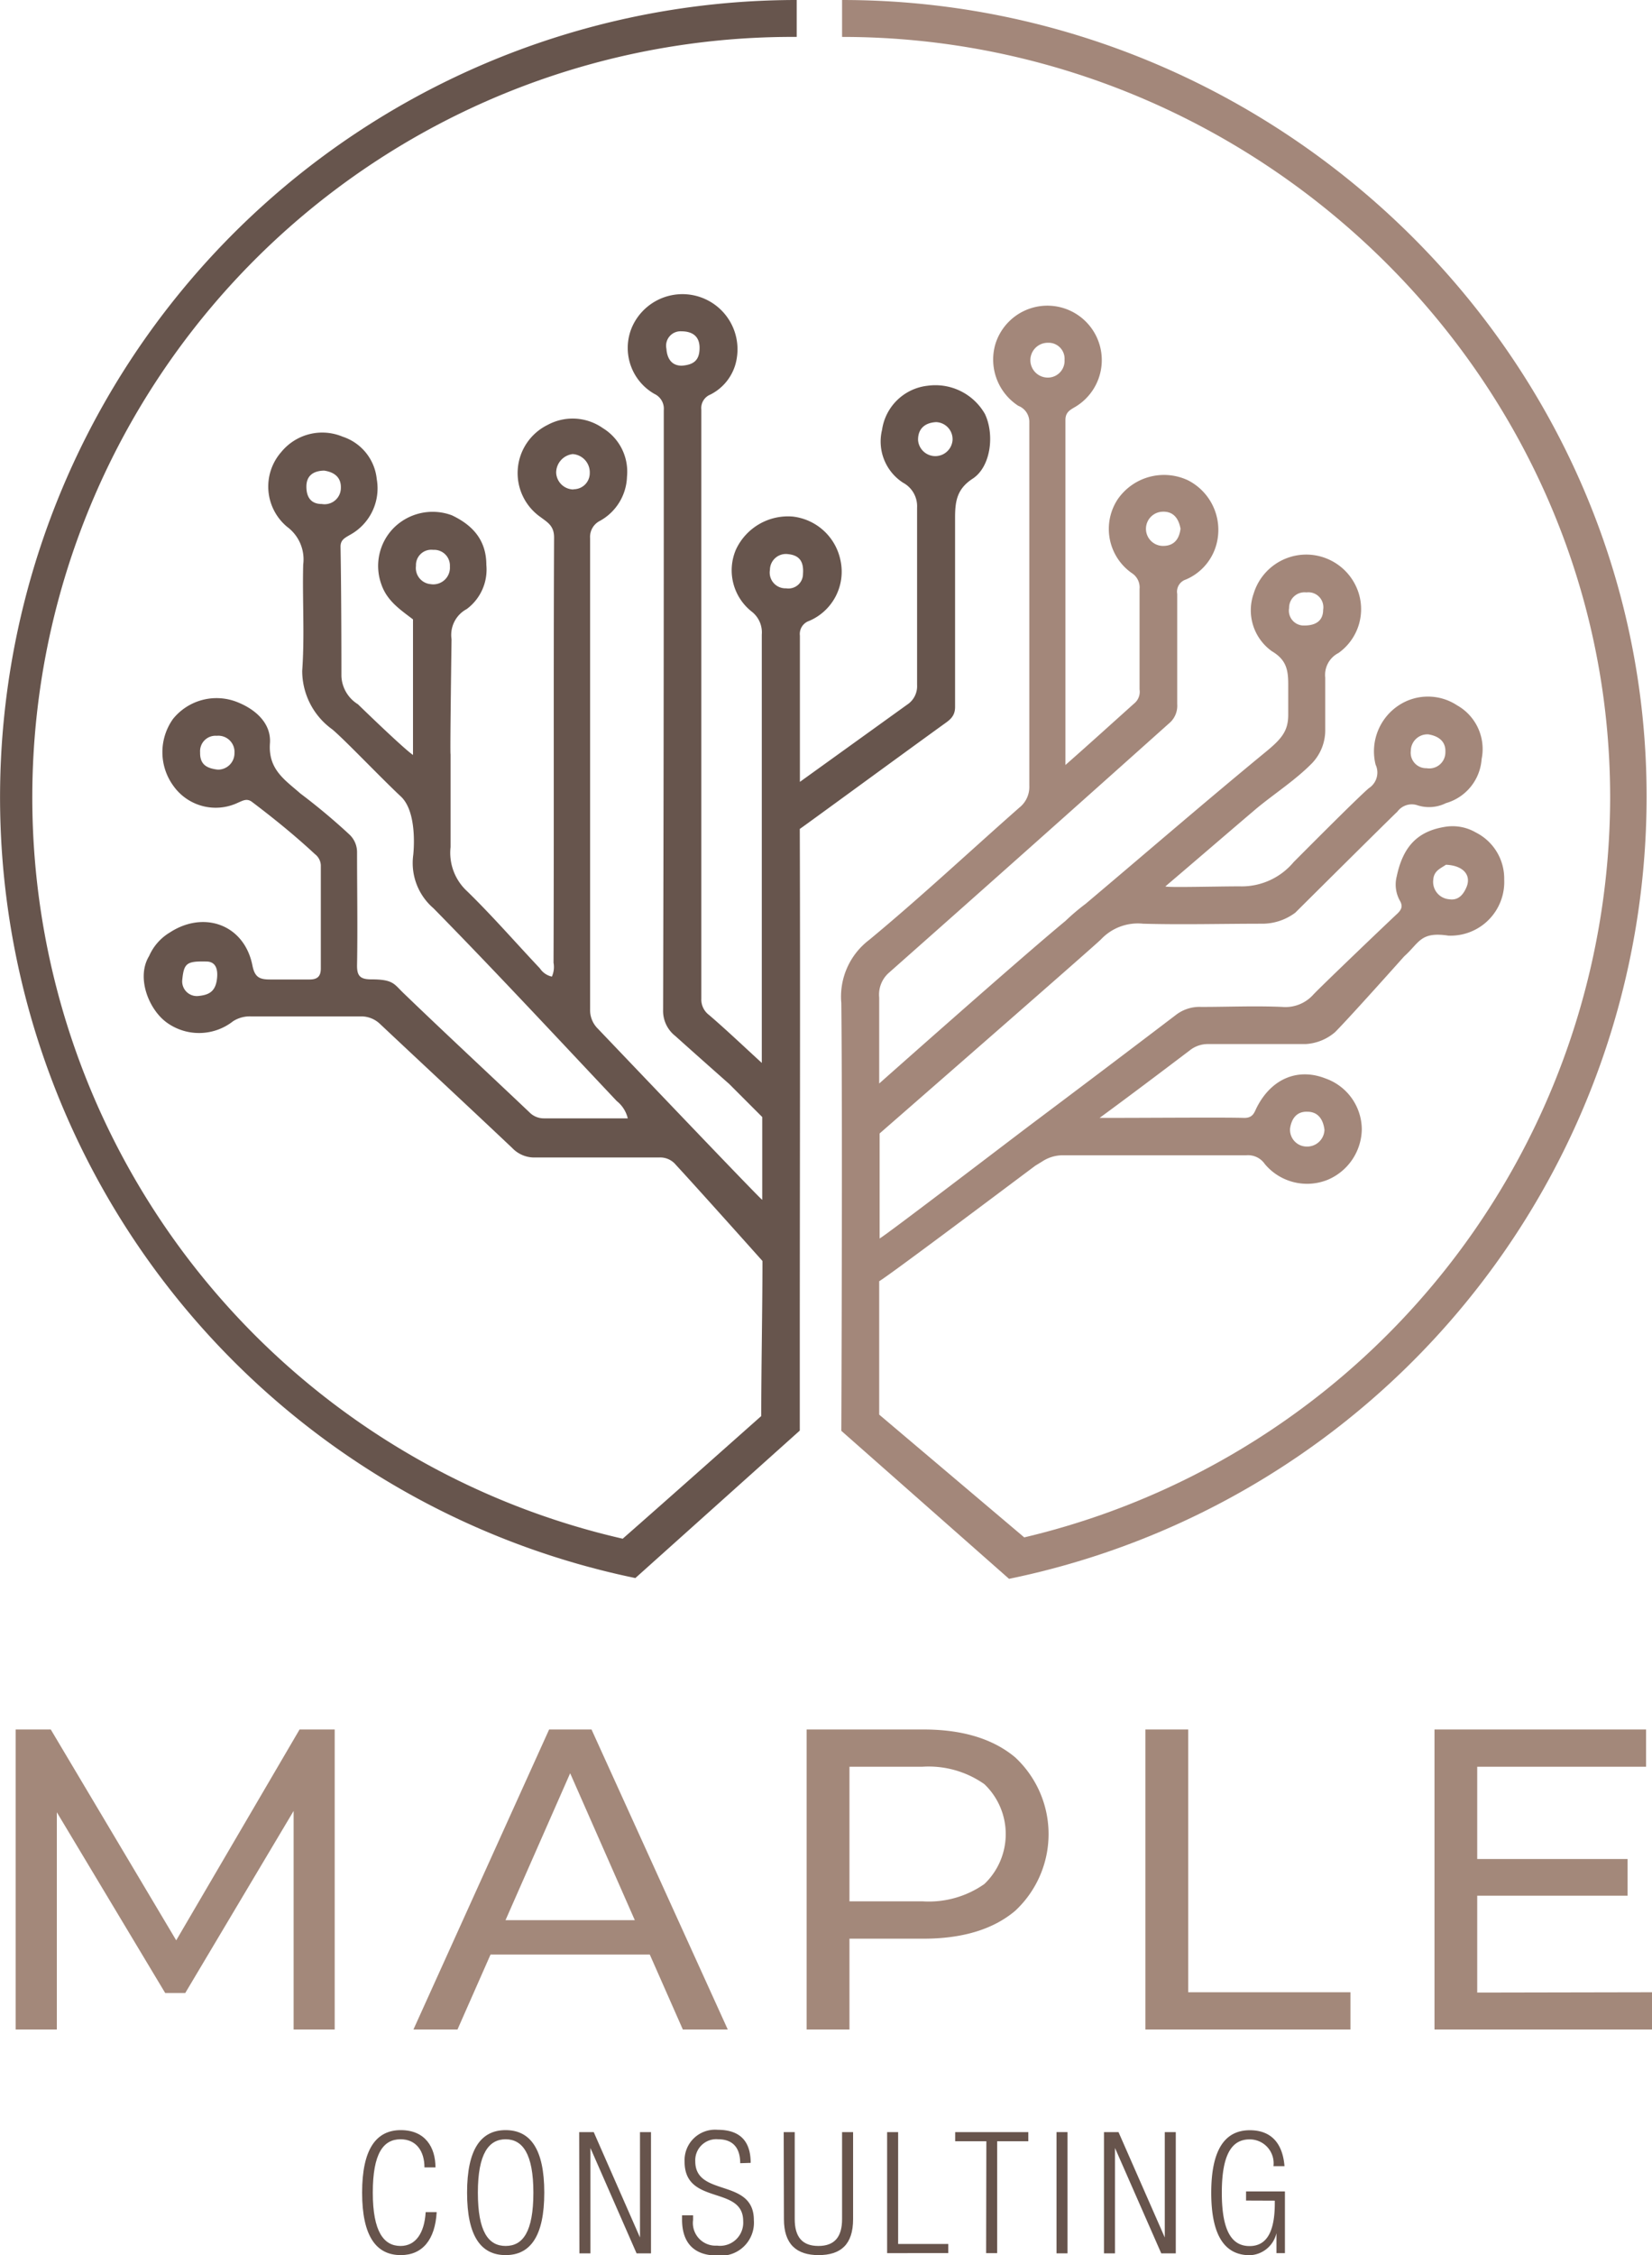
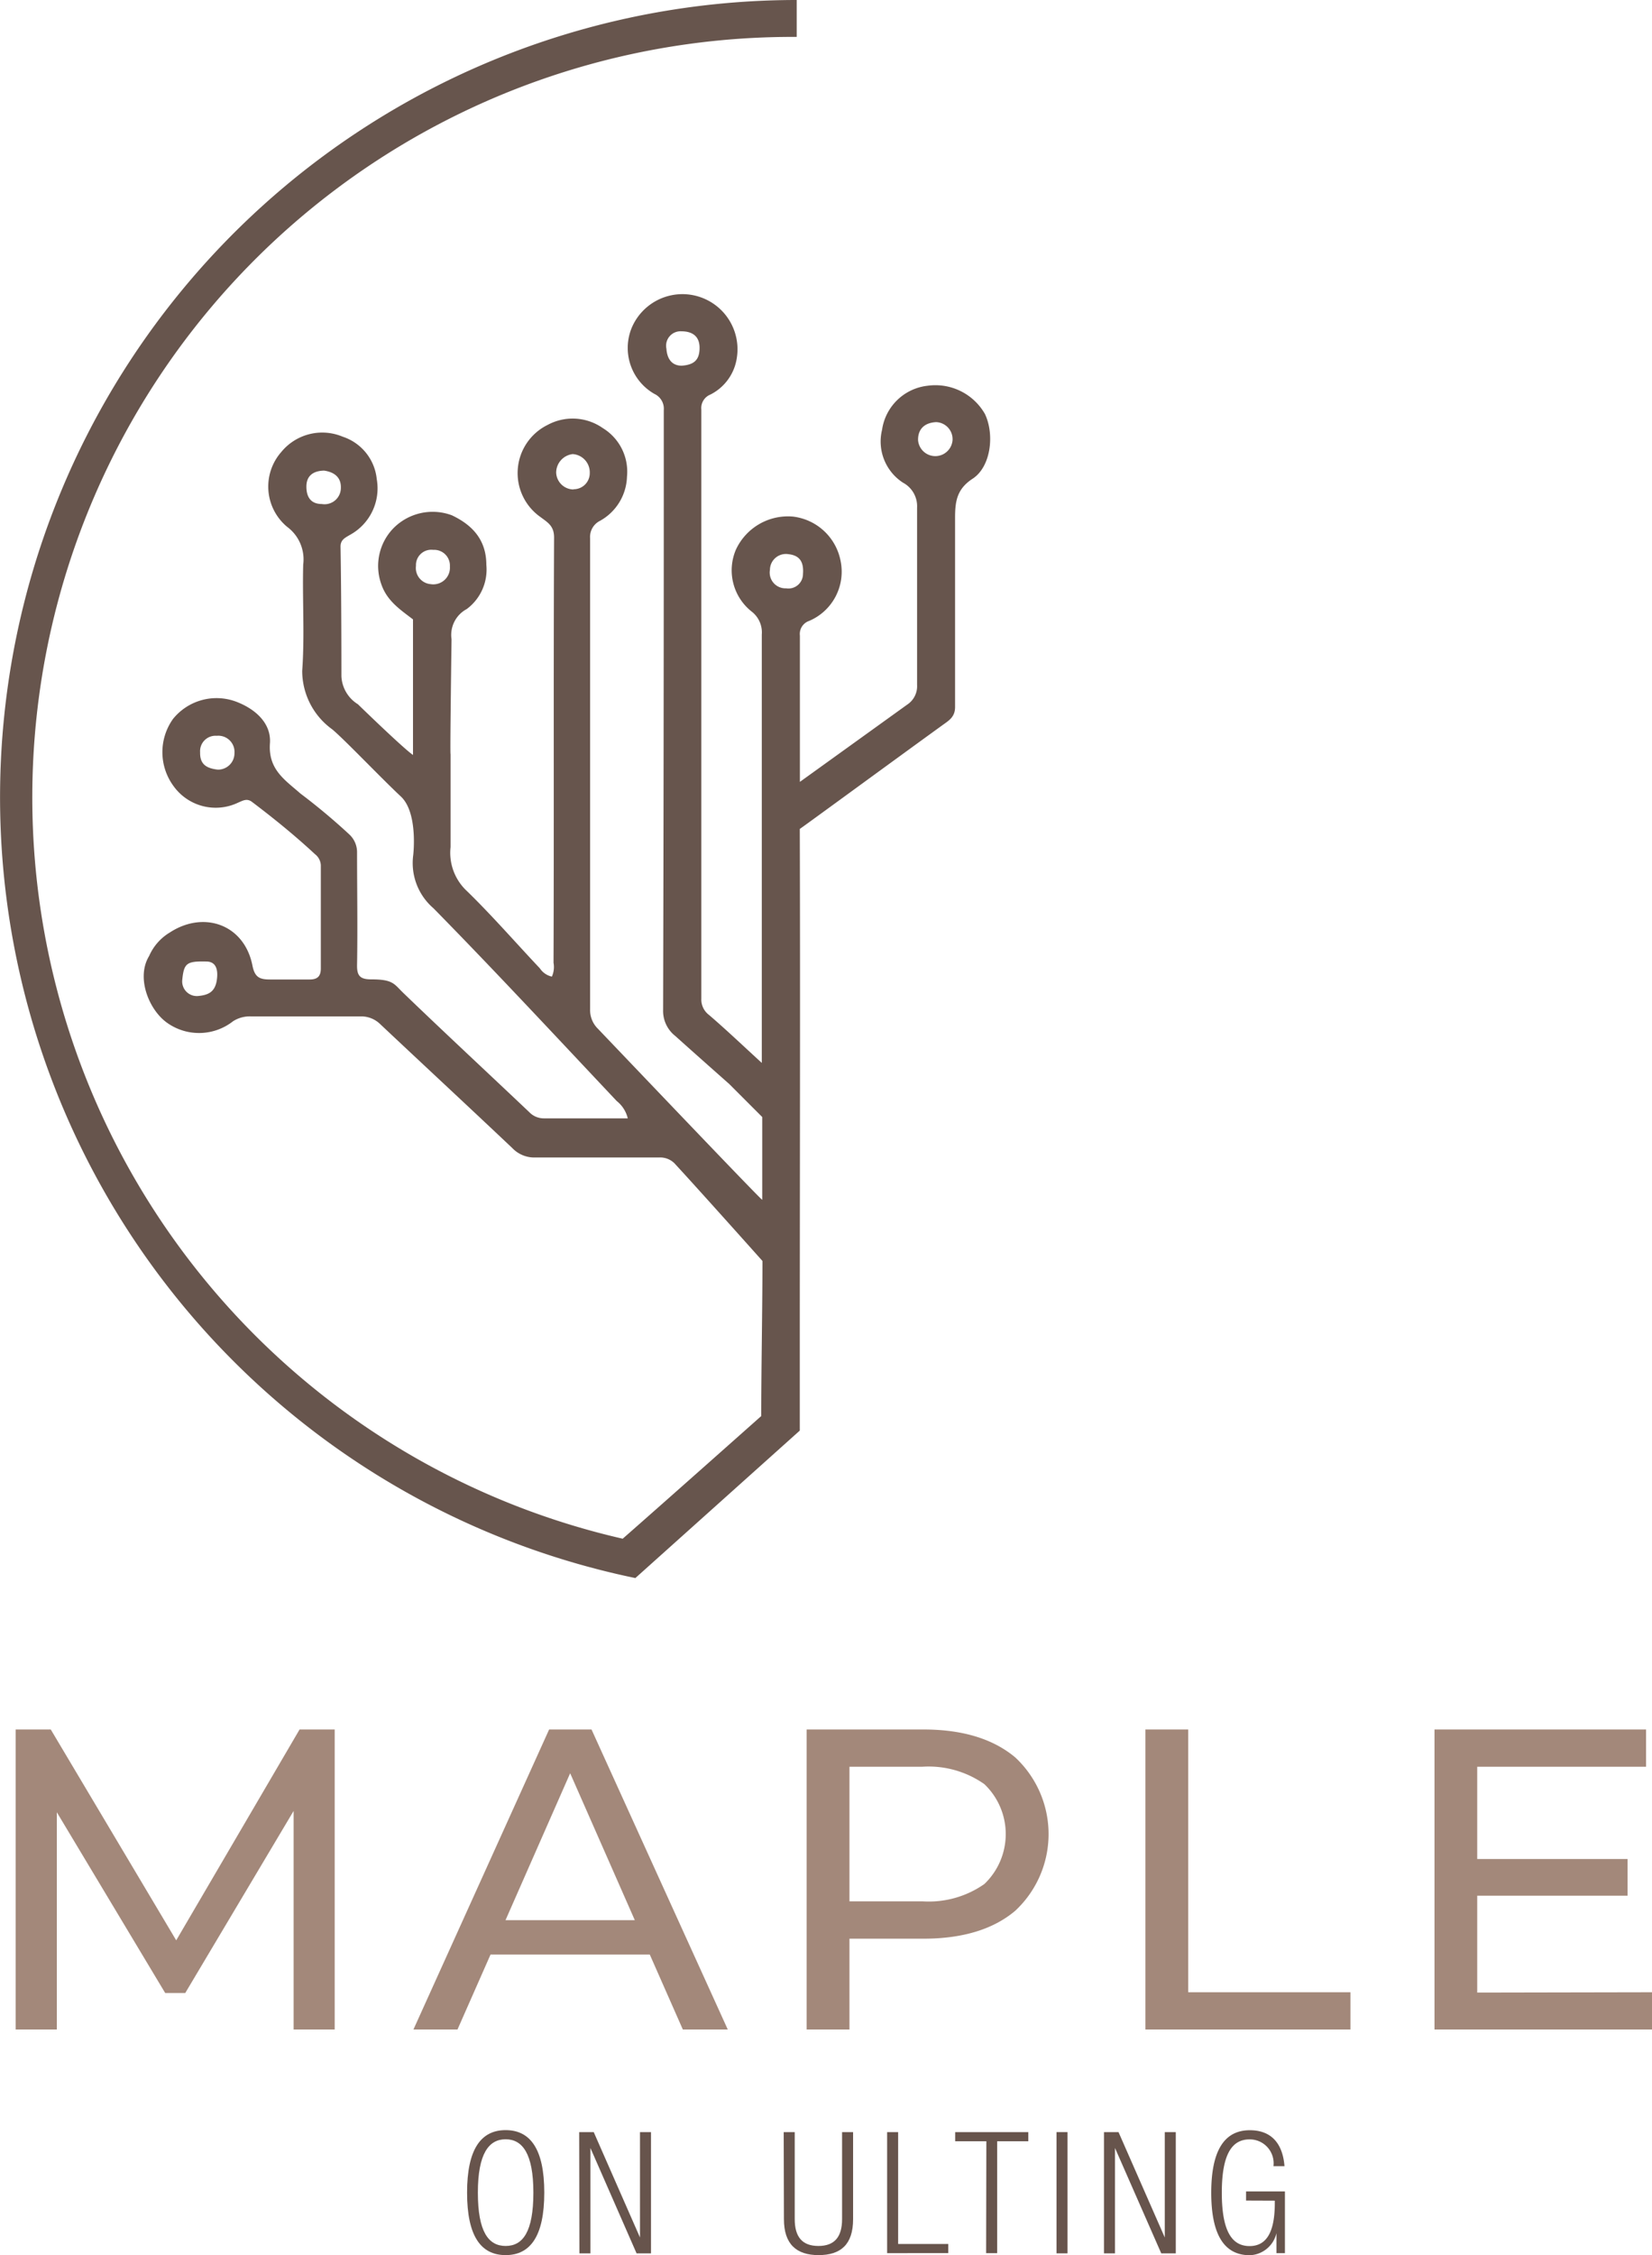
<svg xmlns="http://www.w3.org/2000/svg" id="Livello_1" data-name="Livello 1" width="150" height="204.61" viewBox="0 0 150 204.61">
  <defs>
    <style>
      .cls-1 {
        fill: #a3877a;
      }

      .cls-2 {
        fill: #67554d;
      }

      .cls-3 {
        fill: #a3887a;
      }

      .cls-4 {
        fill: #67544c;
      }
    </style>
  </defs>
  <g>
    <g>
-       <path class="cls-1" d="M76.46,0V3.35c38,0,69.74,30.95,69.74,69A69.09,69.09,0,0,1,93,139.49L79.83,128.35v-12.1C81,115.52,90,108.76,94,105.77l.62-.38a3.41,3.41,0,0,1,1.91-.57c7.14,0,9.5,0,16.64,0a1.84,1.84,0,0,1,1.67.79,5,5,0,0,0,5.7,1.44,5.06,5.06,0,0,0,3.11-4.59,4.93,4.93,0,0,0-3.27-4.6c-2.52-1-4.91,0-6.24,2.57-.25.47-.33,1-1.16,1-1.69-.06-8.58,0-13.14,0,2.73-2,5.46-4.06,8.18-6.12a2.62,2.62,0,0,1,1.7-.58c2.94,0,5.88,0,8.82,0a4.48,4.48,0,0,0,2.67-1.07c1.25-1.24,6.29-6.89,6.29-6.89,1.39-1.24,1.46-2.26,4-1.88a4.87,4.87,0,0,0,5.08-5.09A4.68,4.68,0,0,0,134,75.53a4.2,4.2,0,0,0-2.66-.53c-2.56.37-3.93,1.73-4.52,4.52a3,3,0,0,0,.27,2.17c.32.53.17.85-.25,1.24-1.22,1.14-7,6.67-7.59,7.31a3.39,3.39,0,0,1-2.82,1.12c-2.44-.11-4.9,0-7.35,0a3.51,3.51,0,0,0-2.34.75q-6.48,4.93-13,9.82c-2.26,1.7-13.18,10.05-13.87,10.44v-9.53s19.73-17.2,20.11-17.62a4.59,4.59,0,0,1,3.81-1.41c3.61.1,7.21,0,10.82,0a5,5,0,0,0,3-1c1.62-1.61,7.8-7.75,9.28-9.18a1.62,1.62,0,0,1,1.83-.56,3.44,3.44,0,0,0,2.57-.2,4.48,4.48,0,0,0,3.24-4A4.55,4.55,0,0,0,132.31,64,4.82,4.82,0,0,0,127,64a5,5,0,0,0-2.1,5.37,1.69,1.69,0,0,1-.62,2.15c-1.15,1-5.62,5.5-6.81,6.69a6.15,6.15,0,0,1-4.91,2.21c-2.1,0-6.72.13-6.74,0,2.65-2.25,5.66-4.85,8.31-7.1,1.67-1.37,3.5-2.55,5-4.07a4.34,4.34,0,0,0,1.2-3.1c0-1.55,0-3.12,0-4.67a2.23,2.23,0,0,1,1.2-2.23,4.88,4.88,0,0,0,1.87-5.32,5,5,0,0,0-4.64-3.61,5,5,0,0,0-4.93,3.54,4.56,4.56,0,0,0,1.66,5.23c1.3.77,1.48,1.68,1.48,3,0,1,0,2.76,0,2.76,0,1.51-.62,2.22-2.2,3.5C109.34,72.82,104,77.43,98.58,82a20.22,20.22,0,0,0-1.84,1.56C92.57,87,79.83,98.31,79.83,98.31v-7.8a2.64,2.64,0,0,1,.86-2.23Q93.44,77,106.14,65.64a2.07,2.07,0,0,0,.75-1.75c0-3.35,0-6.69,0-10a1.16,1.16,0,0,1,.79-1.31,4.83,4.83,0,0,0,2.67-2.86,5.05,5.05,0,0,0-2.48-6.14,5.11,5.11,0,0,0-6.39,1.73A4.89,4.89,0,0,0,102.77,52a1.54,1.54,0,0,1,.7,1.45c0,3,0,6.07,0,9.11a1.36,1.36,0,0,1-.4,1.19c-2,1.79-4,3.61-6.33,5.66,0-10.69,0-21,0-31.3,0-.7.41-.91.87-1.18a4.94,4.94,0,1,0-7.23-5.71,5,5,0,0,0,2.08,5.6,1.56,1.56,0,0,1,1,1.51q0,16.47,0,32.95a2.39,2.39,0,0,1-.91,2c-4.54,4-9,8.17-13.63,12A6.46,6.46,0,0,0,76.39,91c.12,11.19,0,38.8,0,38.82l15.23,13.43a72.48,72.48,0,0,0,57.89-70.89C149.56,32.45,116.34,0,76.46,0Zm42.25,100.87c1,0,1.44.74,1.55,1.64a1.57,1.57,0,0,1-1.6,1.52,1.52,1.52,0,0,1-1.52-1.66C117.27,101.5,117.74,100.83,118.71,100.87Zm12.58-22.41c1.51.06,2.32.89,1.88,2-.29.7-.75,1.27-1.6,1.13a1.58,1.58,0,0,1-1.43-1.78C130.2,79,130.8,78.8,131.29,78.46Zm-1.6-11.83c.91.15,1.6.62,1.55,1.62a1.46,1.46,0,0,1-1.71,1.45,1.4,1.4,0,0,1-1.43-1.57A1.51,1.51,0,0,1,129.69,66.63ZM117.05,55.17a1.4,1.4,0,0,1,1.57-1.42,1.36,1.36,0,0,1,1.52,1.58c0,.89-.55,1.48-1.89,1.42A1.35,1.35,0,0,1,117.05,55.17Zm-11.53-8.74c1-.06,1.5.59,1.67,1.54-.11.91-.56,1.53-1.5,1.56a1.55,1.55,0,1,1-.17-3.1ZM95.15,31.1a1.45,1.45,0,0,1,1.51,1.55,1.52,1.52,0,0,1-1.7,1.6,1.58,1.58,0,0,1,.19-3.15Z" />
      <path class="cls-2" d="M85.61,65.77c.57-.41,1.12-.73,1.11-1.65,0-5.71,0-11.43,0-17.14,0-1.51.17-2.62,1.6-3.55,1.65-1.08,2-4,1.11-5.87A5.18,5.18,0,0,0,84.22,35a4.7,4.7,0,0,0-4.13,4A4.45,4.45,0,0,0,82,43.8a2.42,2.42,0,0,1,1.27,2.26c0,5.36,0,10.72,0,16.08a2,2,0,0,1-.91,1.8l-9.73,7s0-9.25,0-13.27a1.25,1.25,0,0,1,.83-1.33,4.85,4.85,0,0,0,2.86-5.47,5,5,0,0,0-4.33-4,5.21,5.21,0,0,0-5.17,3,4.77,4.77,0,0,0,1.47,5.65,2.39,2.39,0,0,1,.88,2.06c0,11.92,0,38.86,0,38.86-1.5-1.37-3.28-3.06-4.79-4.35a1.75,1.75,0,0,1-.7-1.47q0-26.73,0-53.46a1.32,1.32,0,0,1,.82-1.36,4.44,4.44,0,0,0,2.4-3.31,5,5,0,0,0-9.54-2.75,4.8,4.8,0,0,0,2.06,6,1.48,1.48,0,0,1,.85,1.48c0,2.19,0,4.38,0,6.56q0,23.93-.06,47.84A2.89,2.89,0,0,0,61.32,94c1.62,1.46,4.89,4.35,4.89,4.35l3,3v7.51c0,.12-10.46-10.85-14.92-15.52a2.37,2.37,0,0,1-.71-1.77q0-21.36,0-42.74a1.63,1.63,0,0,1,.91-1.58,4.75,4.75,0,0,0,2.44-4,4.63,4.63,0,0,0-2.2-4.41,4.77,4.77,0,0,0-5-.29,4.87,4.87,0,0,0-.63,8.38c.62.47,1.21.78,1.21,1.83-.06,12.86,0,25.73-.05,38.59a2.13,2.13,0,0,1-.15,1.26,1.76,1.76,0,0,1-1.09-.75c-2.2-2.33-4.3-4.75-6.61-7a4.74,4.74,0,0,1-1.5-4l0-8.44C40.85,68.53,41,58,41,58a2.66,2.66,0,0,1,1.38-2.74,4.46,4.46,0,0,0,1.78-4c0-2.26-1.25-3.62-3.14-4.51a5,5,0,0,0-5.3,1.18A4.91,4.91,0,0,0,34.62,53c.52,1.53,1.72,2.31,2.88,3.2V68.5c-.91-.62-5-4.6-5-4.6A3.16,3.16,0,0,1,31,61.36c0-.74,0-7.43-.08-11.76,0-.61.37-.78.82-1.05a4.81,4.81,0,0,0,2.47-5.07,4.53,4.53,0,0,0-3.1-3.86A4.8,4.8,0,0,0,25.55,41a4.75,4.75,0,0,0,.52,6.8,3.67,3.67,0,0,1,1.46,3.43c-.08,3.21.14,6.44-.09,9.64a6.54,6.54,0,0,0,2.72,5.3c1.09.9,4.41,4.39,6.24,6.1,1.58,1.48,1.12,5.32,1.12,5.32a5.41,5.41,0,0,0,1.84,4.82C45,88.15,50.49,94.06,56,99.9a2.84,2.84,0,0,1,1,1.57H49.37a1.82,1.82,0,0,1-1.31-.56c-3.81-3.61-7.66-7.18-11.44-10.82-.85-.82-.92-1.23-2.91-1.23-1,0-1.31-.31-1.29-1.31.06-3.39,0-6.79,0-10.18a2.2,2.2,0,0,0-.68-1.64A56.9,56.9,0,0,0,27.28,72c-1.41-1.24-2.94-2.18-2.77-4.56.13-1.79-1.28-3.08-3-3.75a5.08,5.08,0,0,0-5.8,1.54,5.19,5.19,0,0,0,.06,6.11,4.71,4.71,0,0,0,5.86,1.48c.41-.17.78-.41,1.24-.07,2,1.51,3.91,3.06,5.73,4.75a1.35,1.35,0,0,1,.53,1c0,3.13,0,6.25,0,9.37,0,.68-.28,1-1,1-1.21,0-2.41,0-3.62,0-.93,0-1.38-.19-1.59-1.27-.74-3.73-4.42-5-7.49-3a4.67,4.67,0,0,0-1.89,2.14c-1.18,1.93-.06,4.79,1.55,6a5,5,0,0,0,6.07-.08,2.81,2.81,0,0,1,1.63-.44c3.31,0,6.61,0,9.92,0a2.47,2.47,0,0,1,1.8.69c4,3.76,8,7.47,12,11.25a2.76,2.76,0,0,0,2.12.86c3.75,0,7.5,0,11.24,0a1.83,1.83,0,0,1,1.49.66c2.2,2.38,7.87,8.73,7.87,8.73,0,4.47-.11,9.6-.11,14.07,0,0-8.79,7.81-12.58,11.13A69,69,0,0,1,72.34,3.35V0A72.34,72.34,0,0,0,57.69,143.18L72.62,129.8c0-4.09,0-.56,0-7.44,0-15.32.05-31.83,0-47.15C72.66,75.21,81.61,68.66,85.61,65.77ZM85,38.3a1.55,1.55,0,0,1,1.49,1.64,1.57,1.57,0,0,1-3.13,0C83.34,39,83.87,38.36,85,38.3ZM61.9,33.18c-.92,0-1.33-.65-1.39-1.54a1.31,1.31,0,0,1,1.36-1.58c.91,0,1.65.38,1.65,1.5S63,33.1,61.9,33.18ZM29.22,45.73c-1,0-1.4-.64-1.4-1.58s.57-1.43,1.61-1.45c.85.12,1.56.56,1.52,1.58A1.48,1.48,0,0,1,29.22,45.73ZM39.1,53a1.47,1.47,0,0,1-1.33-1.66,1.39,1.39,0,0,1,1.56-1.45,1.43,1.43,0,0,1,1.52,1.51A1.51,1.51,0,0,1,39.1,53Zm13-8.59a1.59,1.59,0,0,1-1.6-1.51A1.7,1.7,0,0,1,52,41.2a1.66,1.66,0,0,1,1.55,1.72A1.46,1.46,0,0,1,52.06,44.39ZM19.78,69.83c-1-.11-1.64-.46-1.61-1.57a1.4,1.4,0,0,1,1.51-1.5,1.47,1.47,0,0,1,1.61,1.57A1.49,1.49,0,0,1,19.78,69.83Zm-.07,18.9c-.12,1.3-.81,1.55-1.72,1.64a1.33,1.33,0,0,1-1.44-1.47c.15-1.51.4-1.7,2.18-1.66C19.52,87.24,19.8,87.83,19.71,88.73ZM71.38,53.38a1.43,1.43,0,0,1-1.47-1.68,1.45,1.45,0,0,1,1.67-1.42c1.16.12,1.4.86,1.33,1.8A1.32,1.32,0,0,1,71.38,53.38Z" />
    </g>
    <g>
      <path class="cls-3" d="M26.66,184.14l0-19.83-9.84,16.52H15l-9.84-16.4v19.71H1.42V156.92H4.61L16,176.05l11.2-19.13h3.19l0,27.22Z" />
      <path class="cls-3" d="M59,177.34H44.54l-3,6.8h-4l12.32-27.22h3.85l12.37,27.22H62Zm-1.36-3.12-5.87-13.33-5.87,13.33Z" />
      <path class="cls-3" d="M92.18,159.45a9.51,9.51,0,0,1,0,13.92c-2,1.69-4.8,2.53-8.32,2.53H77.13v8.24H73.24V156.92H83.86C87.38,156.92,90.16,157.76,92.18,159.45Zm-2.8,11.49a6.26,6.26,0,0,0,0-9.06,8.79,8.79,0,0,0-5.64-1.58H77.13v12.21h6.61A8.79,8.79,0,0,0,89.38,170.94Z" />
      <path class="cls-3" d="M104,156.92h3.89v23.84h14.73v3.38H104Z" />
      <path class="cls-3" d="M150,180.76v3.38H130.25V156.92h19.21v3.38H134.13v8.37h13.65V172H134.13v8.79Z" />
-       <path class="cls-4" d="M39.65,200.71c-.14,2.5-1.29,3.9-3.26,3.9-2.24,0-3.51-1.73-3.51-5.67s1.27-5.67,3.51-5.67,3.15,1.58,3.15,3.38h-1c0-1.49-.76-2.55-2.17-2.55-1.57,0-2.52,1.29-2.52,4.84s1,4.84,2.52,4.84c1.38,0,2.17-1.18,2.28-3.07Z" />
      <path class="cls-4" d="M45.91,193.27c2.25,0,3.51,1.73,3.51,5.67s-1.26,5.67-3.51,5.67-3.5-1.73-3.5-5.67S43.67,193.27,45.91,193.27Zm0,10.51c1.57,0,2.52-1.29,2.52-4.84s-1-4.84-2.52-4.84-2.52,1.29-2.52,4.84S44.35,203.78,45.91,203.78Z" />
      <path class="cls-4" d="M52.59,193.45h1.32l4.2,9.56h0v-9.56h1v11H57.8l-4.19-9.56h0v9.56h-1Z" />
-       <path class="cls-4" d="M67.21,196.27c0-1.36-.64-2.17-2-2.17a1.91,1.91,0,0,0-2.08,2c0,3.28,5.32,1.48,5.32,5.34a3,3,0,0,1-3.32,3.21c-2.06,0-3.2-1.1-3.2-3.26V201h1v.42a2.06,2.06,0,0,0,2.18,2.33,2.1,2.1,0,0,0,2.37-2.23c0-3.26-5.32-1.39-5.32-5.38a2.77,2.77,0,0,1,3-2.9c2,0,3,1,3,3Z" />
      <path class="cls-4" d="M71.16,193.45h1v7.89c0,1.64.7,2.44,2.15,2.44s2.15-.8,2.15-2.44v-7.89h1v7.9c0,2.31-1.13,3.26-3.14,3.26s-3.14-1-3.14-3.26Z" />
      <path class="cls-4" d="M80.55,193.45h1V203.6h4.55v.83H80.55Z" />
      <path class="cls-4" d="M89.56,194.28H86.73v-.83h6.64v.83H90.54v10.15h-1Z" />
      <path class="cls-4" d="M95.93,193.45h1v11h-1Z" />
      <path class="cls-4" d="M100.24,193.45h1.32l4.2,9.56h0v-9.56h1v11h-1.32l-4.2-9.56h0v9.56h-1Z" />
      <path class="cls-4" d="M113.14,199.66v-.83h3.53v5.6h-.77v-1.81h0a2.58,2.58,0,0,1-2.42,2c-2.24,0-3.5-1.73-3.5-5.67s1.26-5.67,3.5-5.67c2.09,0,3,1.36,3.15,3.26h-1a2.17,2.17,0,0,0-2.17-2.43c-1.57,0-2.52,1.29-2.52,4.84s.95,4.84,2.52,4.84,2.29-1.32,2.29-3.89v-.23Z" />
    </g>
  </g>
</svg>